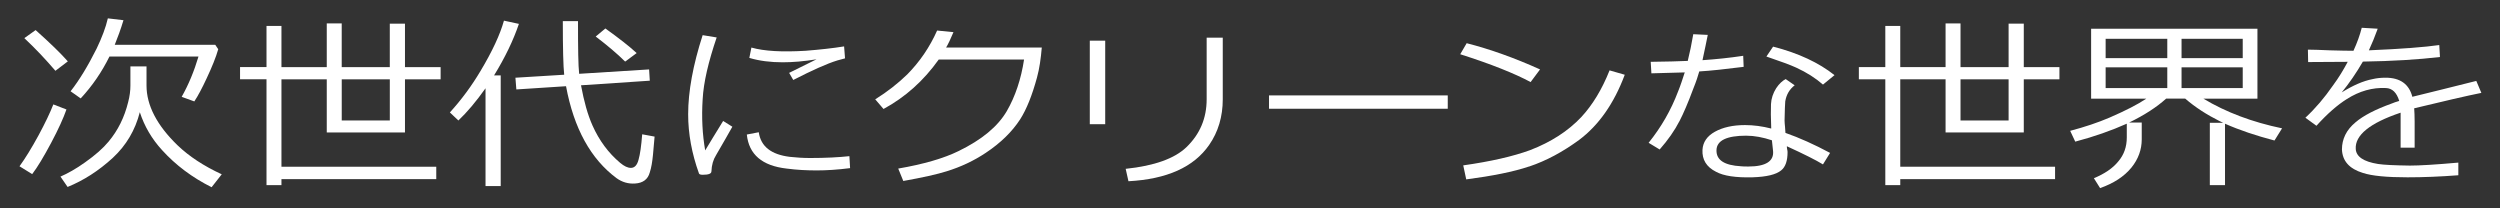
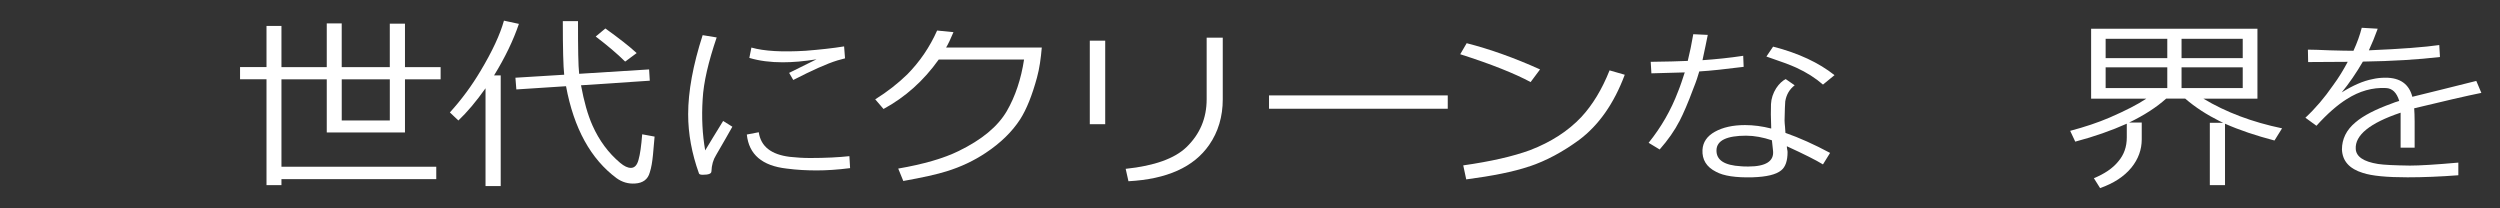
<svg xmlns="http://www.w3.org/2000/svg" id="_文字" data-name="文字" viewBox="0 0 1055.5 88">
  <rect x="0" y="0" width="1055.5" height="88" fill="#333333" stroke="none" />
  <defs>
    <style>
      .cls-1 {
        fill: #fff;
      }
    </style>
  </defs>
-   <path class="cls-1" d="M8.24,70.2c2.33-3.21,5.05-7.58,8.06-13.11,2.82-5.24,4.86-9.52,6.22-13.01l5.54,2.14c-1.26,3.59-3.4,8.35-6.51,14.18-3.11,5.83-5.73,10.2-7.96,13.11l-5.34-3.3ZM23.39,29.89c-3.98-4.66-8.26-9.23-13.11-13.79l4.76-3.4c6.22,5.54,10.68,9.91,13.6,13.21l-5.24,3.98ZM89.33,79.04c-8.16-4.08-15.15-9.32-20.88-15.64-4.37-4.76-7.48-10.1-9.42-16.03-1.94,7.58-5.73,13.99-11.36,19.23-6.02,5.54-12.43,9.61-19.13,12.33l-3.01-4.37c3.11-1.36,6.6-3.3,10.39-6.02,4.27-3.01,7.58-5.92,9.91-8.74,3.98-4.76,6.7-10.29,8.26-16.61.68-2.53.97-4.95.97-7.09v-8.06h6.8v8.06c0,8.35,4.37,16.8,13.11,25.25,4.86,4.66,11.07,8.74,18.65,12.24l-4.27,5.44ZM76.71,40.87c2.91-5.15,5.24-10.78,7.09-17h-37.59c-3.11,6.31-7.09,12.24-12.14,17.68l-4.27-3.01c3.59-4.56,7.28-10.59,10.97-17.97,2.23-4.66,3.88-8.94,4.76-12.82l6.6.78c-1.17,3.88-2.43,7.28-3.69,10.39h42.44l1.26,1.85c-.97,3.4-2.62,7.48-4.86,12.24-1.94,4.18-3.69,7.48-5.24,9.81l-5.34-1.94Z" />
  <path class="cls-1" d="M170.98,55.92h-33.02v-22.44h-19.13v36.91h65.36v5.24h-65.36v2.53h-6.31v-44.68h-11.17v-5.15h11.17V10.95h6.31v17.38h19.13V9.89h6.31v18.45h20.3V9.98h6.41v18.36h15.05v5.15h-15.05v22.44ZM144.28,50.87h20.3v-17.38h-20.3v17.38Z" />
-   <path class="cls-1" d="M211.4,31.83v46.72h-6.41v-41.28c-3.98,5.63-7.87,10.2-11.46,13.6l-3.59-3.4c4.95-5.44,9.23-11.27,12.92-17.48,4.95-8.26,8.26-15.35,9.91-21.27l6.31,1.36c-2.33,6.9-5.83,14.18-10.49,21.76h2.82ZM268.12,77.48c-2.91.19-5.44-.58-7.77-2.23-10.88-8.06-18.06-20.98-21.37-38.85l-20.98,1.36-.39-4.95,20.59-1.26c-.39-3.5-.58-11.07-.58-22.63h6.41c0,11.56.1,18.94.49,22.24l29.53-1.85.29,4.76-29.04,1.94c1.26,6.8,2.82,12.43,4.86,17,2.82,6.31,6.7,11.56,11.65,15.73,1.75,1.46,3.21,2.14,4.56,2.14,1.55,0,2.62-1.17,3.21-3.4.68-2.33,1.17-5.92,1.55-10.78l5.24.97c-.19,2.53-.49,5.05-.68,7.67-.29,2.91-.68,5.44-1.36,7.48-.78,2.91-2.91,4.47-6.22,4.66ZM263.94,26.01c-3.3-3.3-7.48-6.8-12.43-10.59l4.08-3.4c5.83,4.18,10.29,7.67,13.21,10.39l-4.86,3.59Z" />
+   <path class="cls-1" d="M211.4,31.83v46.72h-6.41v-41.28c-3.98,5.63-7.87,10.2-11.46,13.6l-3.59-3.4c4.95-5.44,9.23-11.27,12.92-17.48,4.95-8.26,8.26-15.35,9.91-21.27l6.31,1.36c-2.33,6.9-5.83,14.18-10.49,21.76h2.82M268.12,77.48c-2.91.19-5.44-.58-7.77-2.23-10.88-8.06-18.06-20.98-21.37-38.85l-20.98,1.36-.39-4.95,20.59-1.26c-.39-3.5-.58-11.07-.58-22.63h6.41c0,11.56.1,18.94.49,22.24l29.53-1.85.29,4.76-29.04,1.94c1.26,6.8,2.82,12.43,4.86,17,2.82,6.31,6.7,11.56,11.65,15.73,1.75,1.46,3.21,2.14,4.56,2.14,1.55,0,2.62-1.17,3.21-3.4.68-2.33,1.17-5.92,1.55-10.78l5.24.97c-.19,2.53-.49,5.05-.68,7.67-.29,2.91-.68,5.44-1.36,7.48-.78,2.91-2.91,4.47-6.22,4.66ZM263.94,26.01c-3.3-3.3-7.48-6.8-12.43-10.59l4.08-3.4c5.83,4.18,10.29,7.67,13.21,10.39l-4.86,3.59Z" />
  <path class="cls-1" d="M300.34,72.43c0,.87-1.17,1.36-3.59,1.36-.97,0-1.55-.19-1.65-.58-3.01-8.35-4.56-16.71-4.56-24.96,0-9.61,2.04-20.78,6.12-33.41l5.92.97c-3.5,10.29-5.54,18.94-5.92,26.13-.49,7.67-.1,14.86,1.07,21.56,1.75-2.91,4.27-7.09,7.58-12.43l3.89,2.43c-1.46,2.62-3.79,6.7-6.9,12.04-1.17,1.85-1.85,4.18-1.94,6.9ZM315.3,56.8l5.05-.97c.87,6.02,5.24,9.42,13.11,10.39,2.72.29,5.54.49,8.55.49,6.51,0,12.14-.29,16.61-.78l.29,5.05c-5.24.68-10,.97-14.08.97s-8.26-.19-12.72-.78c-10.29-1.17-15.93-5.92-16.8-14.37ZM334.92,33.78l-1.75-3.01,11.56-5.73c-5.34.87-10.1,1.26-14.28,1.26-5.15,0-9.81-.58-14.08-1.85l.87-4.37c5.44,1.55,13.11,1.94,22.82,1.36,6.12-.49,11.56-1.07,16.32-1.85l.39,5.05-3.21.87c-4.47,1.36-10.68,4.18-18.65,8.26Z" />
  <path class="cls-1" d="M396.33,25.13c-6.41,9.03-14.18,15.93-23.31,20.88l-3.5-4.08c5.15-3.21,9.61-6.7,13.6-10.59,5.24-5.34,9.42-11.46,12.53-18.45l6.9.68c-1.17,2.82-2.23,5.05-3.11,6.51h40.4c-.39,4.56-.97,8.84-2.04,12.72-2.04,7.48-4.37,13.31-7.09,17.58-3.4,5.24-8.26,10-14.57,14.18-4.95,3.3-10.49,5.92-16.51,7.77-3.98,1.26-10.1,2.62-18.26,4.08l-2.14-5.24c10.78-1.85,19.33-4.37,25.45-7.38,9.81-4.76,16.61-10.39,20.4-16.9,3.59-6.22,6.02-13.5,7.28-21.76h-36.03Z" />
  <path class="cls-1" d="M460.11,17.17h6.51v35.26h-6.51V17.17ZM516.25,41.94c0,7.28-1.94,13.79-5.73,19.23-6.51,9.42-17.87,14.47-34.09,15.35l-1.17-5.24c12.14-1.26,20.69-4.37,25.64-9.13,5.73-5.54,8.55-12.24,8.55-20.3V15.91h6.8v26.03Z" />
  <path class="cls-1" d="M535.78,40.28h75.46v5.63h-75.46v-5.63Z" />
  <path class="cls-1" d="M646.23,34.65c-6.7-3.59-16.61-7.58-29.72-11.75l2.72-4.66c9.91,2.53,20.2,6.22,30.98,11.07l-3.98,5.34ZM645.55,70.3c-6.6,2.23-15.44,3.98-26.51,5.44l-1.26-5.92c11.65-1.65,20.98-3.79,28.17-6.41,8.84-3.4,16.12-8.06,21.76-14.08,4.66-5.05,8.64-11.56,11.85-19.62l6.41,1.85c-4.56,12.24-11.07,21.37-19.23,27.49-6.9,5.05-13.89,8.84-21.17,11.27Z" />
  <path class="cls-1" d="M709.16,50.97c-2.14,4.18-4.95,8.16-8.45,12.14l-4.66-2.82c5.24-6.51,9.42-13.69,12.43-21.66,1.07-2.62,1.94-5.34,2.82-8.06l-14.08.39-.29-4.86c6.6-.1,11.85-.19,15.64-.39.87-3.5,1.65-7.28,2.33-11.27l6.12.29c-.49,2.33-1.17,5.92-2.23,10.68,5.63-.39,11.36-.97,17.19-1.85l.19,4.66c-7.67.97-13.89,1.65-18.74,1.94-.49,1.75-1.26,4.18-2.52,7.28-2.23,6.02-4.18,10.49-5.73,13.5ZM769.67,69.42c-3.01-1.85-8.06-4.37-15.25-7.67,0,.29,0,.68.1,1.17.1.49.19.87.19,1.26,0,3.69-.87,6.31-2.72,7.77-2.14,1.75-6.12,2.72-12.04,2.91-7.09.19-12.24-.58-15.44-2.33-4.08-2.04-5.92-5.15-5.73-9.23.19-3.3,1.94-5.83,5.24-7.67,3.3-1.85,7.58-2.82,12.72-2.82,3.59,0,7.28.49,11.07,1.46-.19-4.47-.19-7.96-.1-10.29.1-2.33.87-4.66,2.23-6.8,1.26-1.85,2.62-3.11,3.98-3.79l3.79,2.62c-2.14,1.65-3.5,3.89-3.98,6.8-.1.97-.19,3.69-.29,8.06,0,.78.1,1.65.19,2.62.1,1.17.19,2.14.19,2.62,5.83,2.04,12.14,4.86,18.84,8.45l-3.01,4.86ZM737.33,57.28c-8.35,0-12.53,2.04-12.63,6.12-.1,4.18,3.3,6.41,10.39,6.8.68.1,1.75.1,3.11.1,7.28,0,10.78-2.23,10.39-6.51l-.49-4.56c-3.79-1.26-7.38-1.94-10.78-1.94ZM769.67,35.72c-3.11-2.72-6.9-5.15-11.36-7.19-2.33-1.07-6.51-2.62-12.53-4.66l2.82-4.18c10.68,2.72,19.33,6.8,25.93,12.04l-4.86,3.98Z" />
-   <path class="cls-1" d="M854.44,55.92h-33.02v-22.44h-19.13v36.91h65.36v5.24h-65.36v2.53h-6.31v-44.68h-11.17v-5.15h11.17V10.95h6.31v17.38h19.13V9.89h6.31v18.45h20.3V9.98h6.41v18.36h15.05v5.15h-15.05v22.44ZM827.73,50.87h20.3v-17.38h-20.3v17.38Z" />
  <path class="cls-1" d="M960.28,59.32c-7.77-2.04-14.76-4.37-20.88-7.09v25.93h-6.41v-26.32h5.63l-1.65-.78c-5.24-2.62-10.1-5.73-14.37-9.42h-8.06c-3.88,3.5-9.03,6.9-15.64,10.1h5.34v7.09c0,4.37-1.46,8.35-4.37,11.95-3.11,3.79-7.48,6.6-13.21,8.64l-2.62-4.18c4.47-1.85,7.96-4.18,10.3-7.09,2.43-2.82,3.59-6.22,3.59-10.1v-5.83c-6.51,2.91-13.69,5.44-21.76,7.58l-2.14-4.56c6.22-1.65,11.75-3.5,16.71-5.63,6.7-2.91,11.85-5.54,15.44-7.96h-23.31V12.12h70.22v29.53h-22.82c9.52,5.73,20.59,9.91,33.22,12.53l-3.21,5.15ZM889,16.39v8.16h26.03v-8.16h-26.03ZM889,28.44v8.74h26.03v-8.74h-26.03ZM921.05,24.55h25.83v-8.16h-25.83v8.16ZM921.05,28.44v8.74h25.83v-8.74h-25.83Z" />
  <path class="cls-1" d="M974.4,20.96c1.85,0,4.95.1,9.32.29,3.98.1,7.28.19,9.91.19,1.55-3.4,2.72-6.6,3.5-9.71l6.7.39-.1.39c-1.07,2.91-2.23,5.83-3.59,8.74,13.79-.58,23.7-1.36,29.72-2.23l.29,5.05c-9.13,1.07-20.01,1.75-32.54,1.94-2.82,4.86-5.83,9.23-8.94,13.01,4.66-2.91,9.03-4.86,13.11-5.63,1.65-.39,3.4-.58,5.44-.58,6.12,0,9.91,2.72,11.27,8.06,6.99-1.65,15.93-3.98,27-6.7l2.14,5.05c-6.31,1.26-15.83,3.5-28.36,6.51.1,1.55.19,3.3.19,5.54v11.07h-5.92v-14.76c-13.01,4.37-19.33,9.52-18.94,15.35.19,3.21,3.3,5.34,9.42,6.31,2.52.39,6.99.58,13.4.68,3.98,0,10.78-.39,20.49-1.26v5.34c-7.67.58-14.86.87-21.46.87-8.64,0-14.96-.58-18.84-1.85-5.73-1.75-8.64-5.05-8.84-9.91,0-4.37,1.85-8.26,5.73-11.46,3.3-2.82,8.35-5.44,15.35-7.96.68-.29,1.75-.68,3.11-1.07-1.07-3.5-2.91-5.34-5.63-5.44-5.63-.29-11.17,1.26-16.51,4.66-3.89,2.43-8.16,6.12-12.82,11.27l-4.66-3.4c4.27-3.98,8.06-8.45,11.56-13.5,2.53-3.4,4.56-6.8,6.31-10.1l-16.71.1-.1-5.24Z" />
</svg>